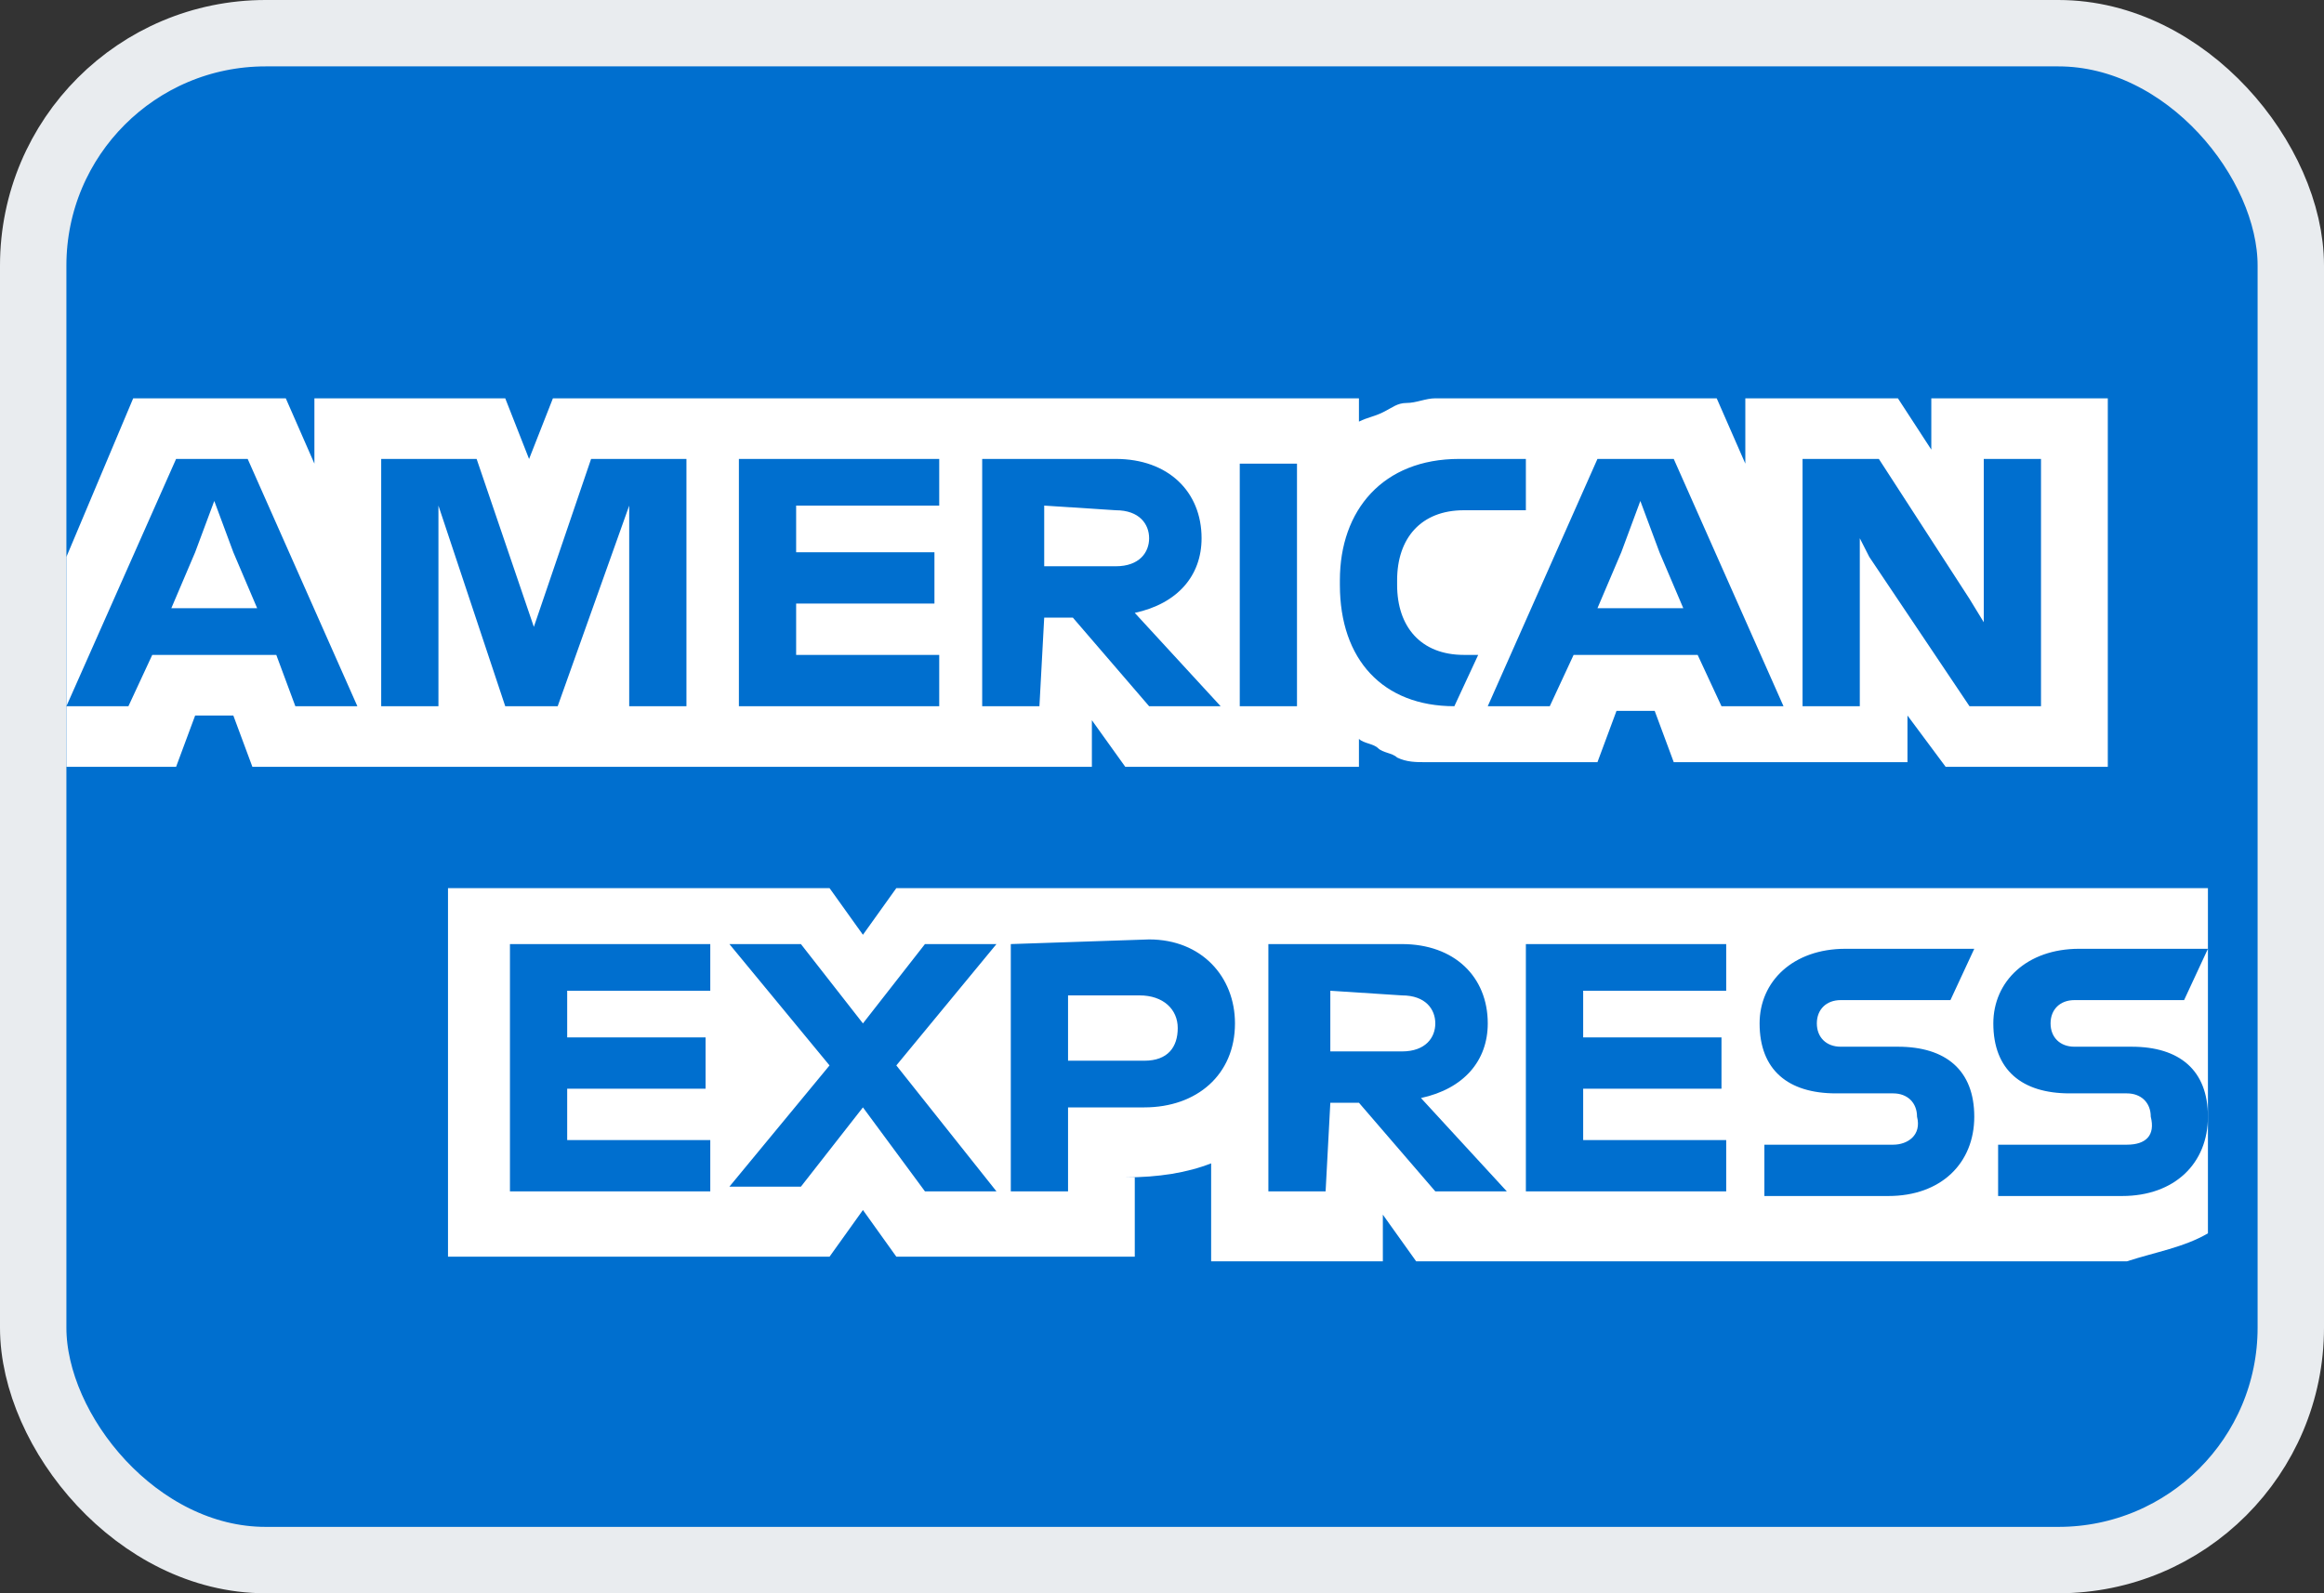
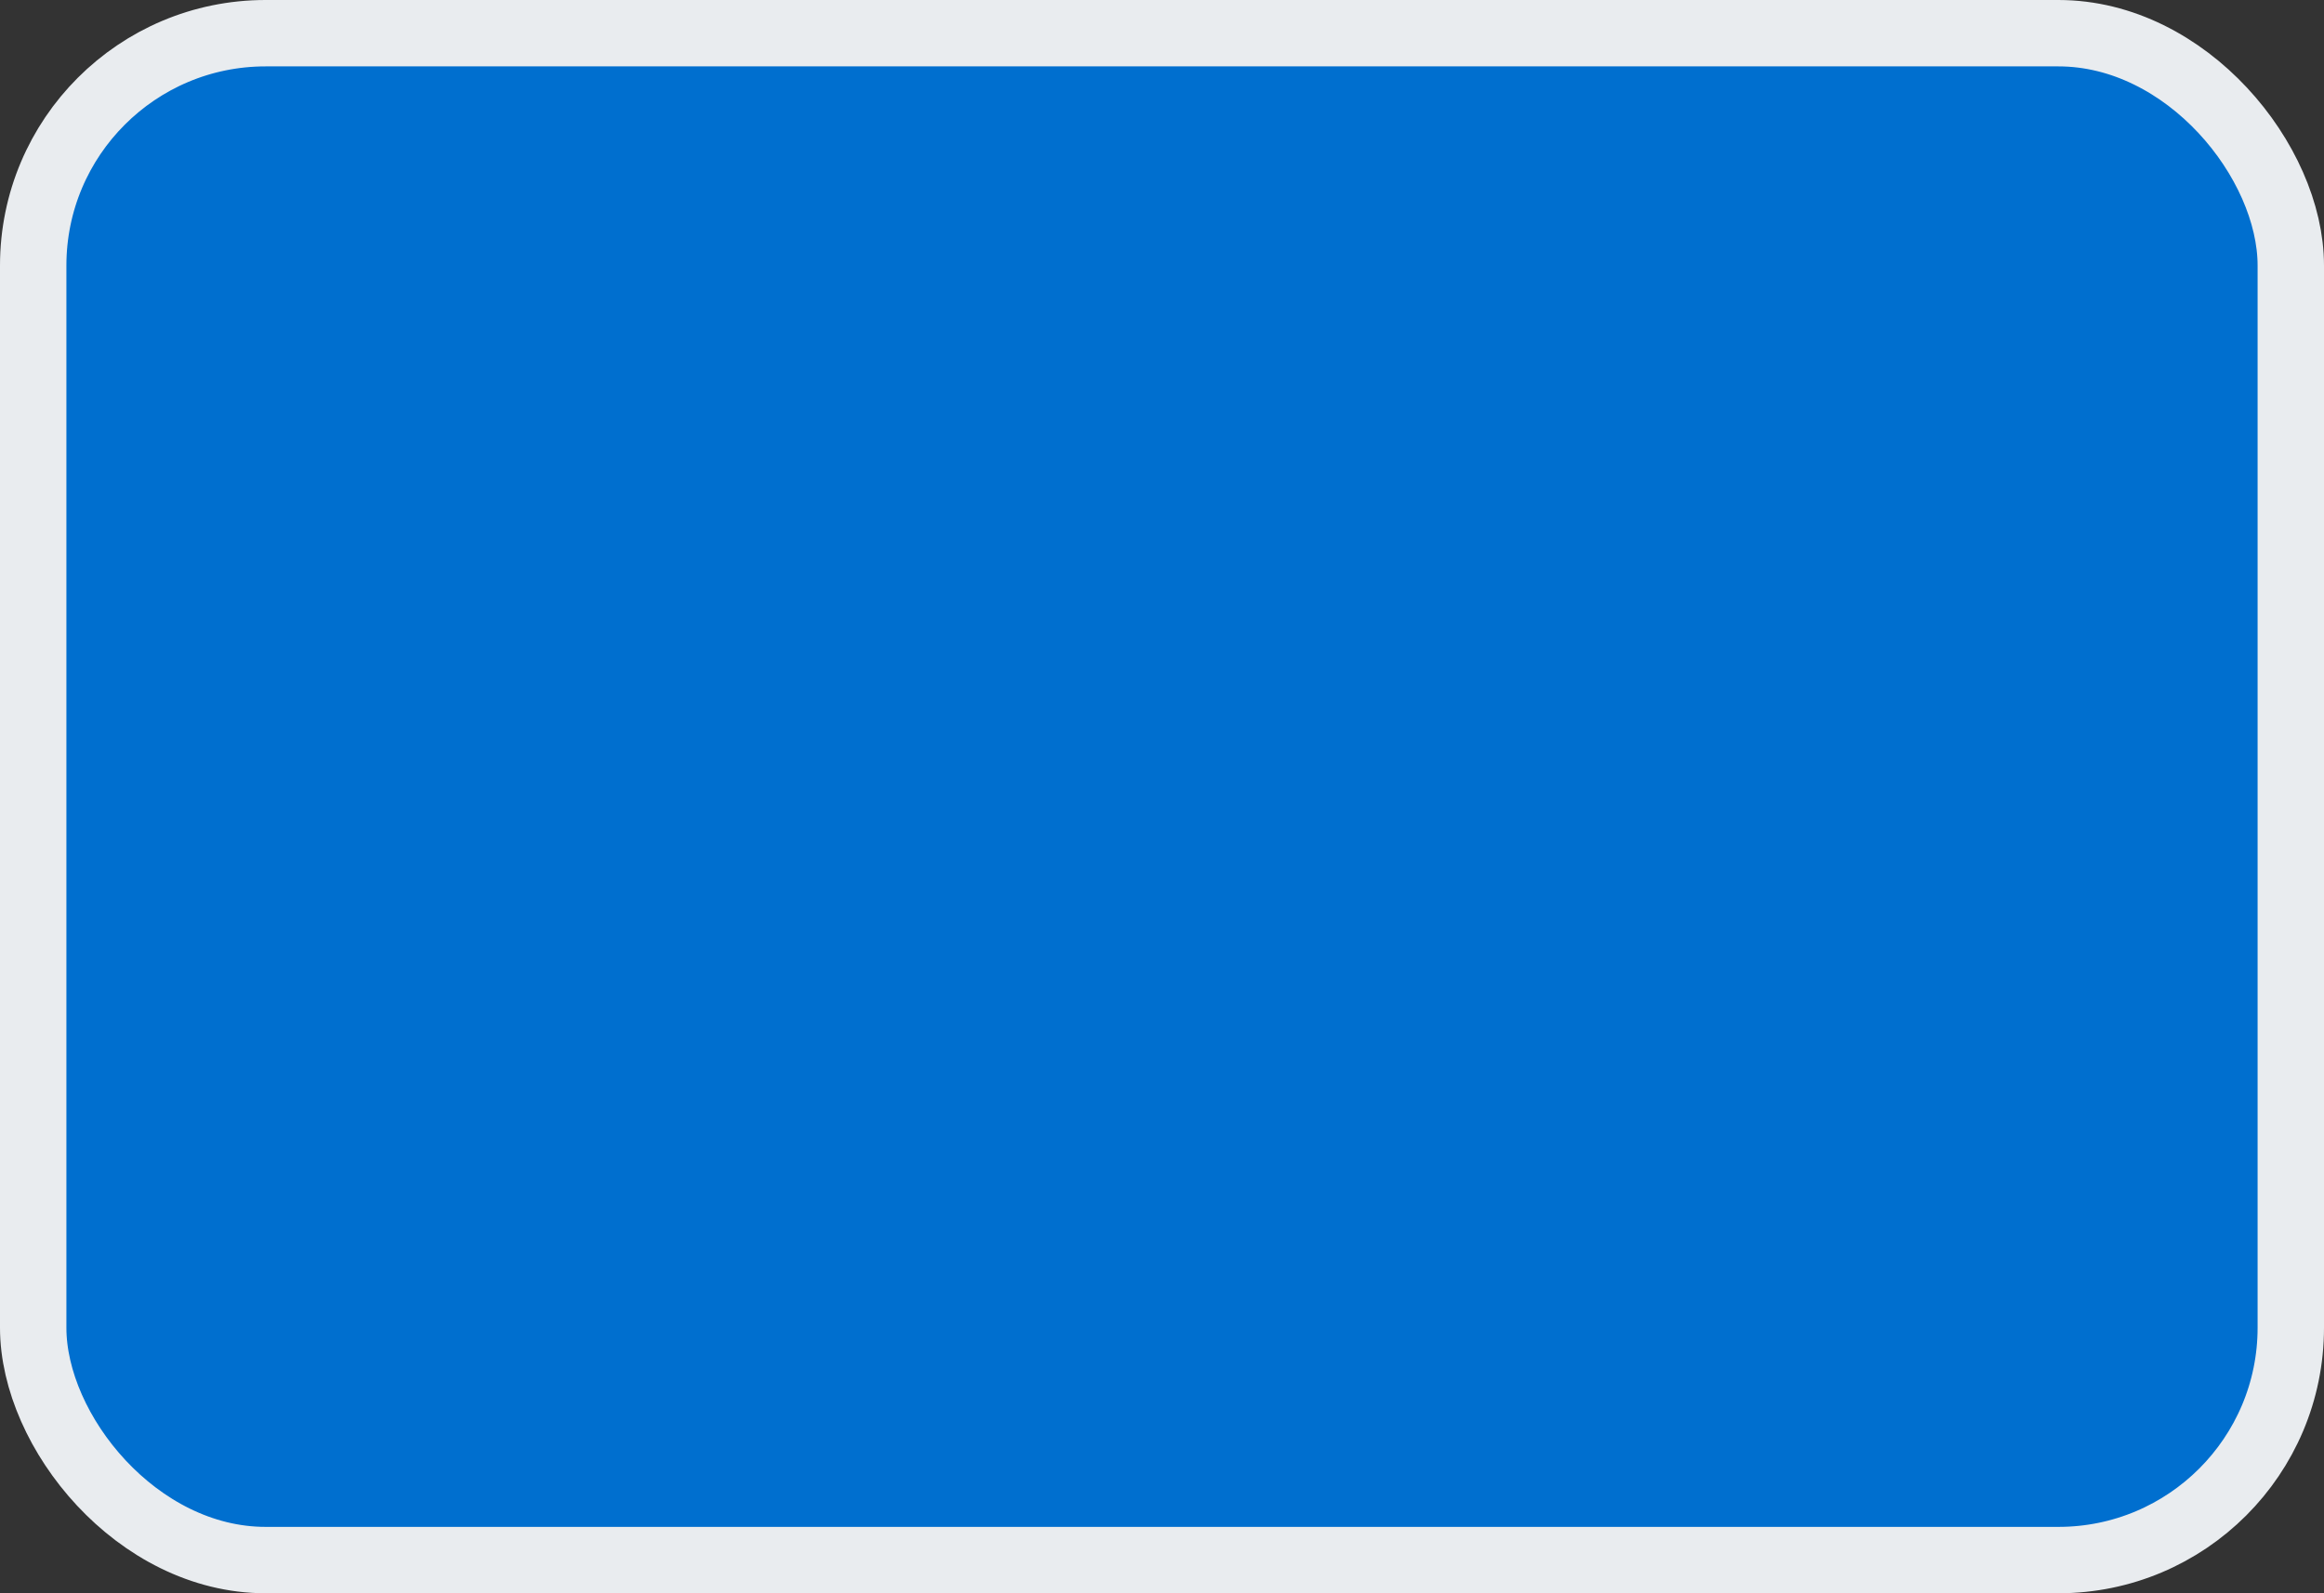
<svg xmlns="http://www.w3.org/2000/svg" width="35" height="24" viewBox="0 0 35 24" fill="none">
  <rect x="0" y="0" width="35" height="24" fill="#333333" stroke="none" />
  <rect x="0.5" y="0.5" width="34" height="23" rx="3.5" fill="#006FCF" stroke="#E9ECEF" />
-   <path d="M29.302 11.551H31.744V6H29.086V6.773L28.583 6H26.285V6.984L25.854 6H22.119C21.975 6 21.759 6 21.616 6C21.472 6 21.328 6.07 21.185 6.07C21.041 6.07 20.969 6.141 20.826 6.211C20.682 6.281 20.61 6.281 20.466 6.351V6.211V6H8.327L7.968 6.914L7.609 6H4.735V6.984L4.304 6H2.006L1 8.389V11.551H2.652L2.939 10.778H3.514L3.801 11.551H16.444V10.849L16.947 11.551H20.466V11.411V11.13C20.538 11.2 20.682 11.2 20.754 11.27C20.826 11.341 20.969 11.341 21.041 11.411C21.185 11.481 21.328 11.481 21.472 11.481C21.616 11.481 21.831 11.481 21.975 11.481H24.058L24.345 10.708H24.92L25.207 11.481H28.727V10.778L29.302 11.551ZM33.252 18.578V13.378H13.499L12.996 14.081L12.493 13.378H6.747V18.93H12.493L12.996 18.227L13.499 18.93H17.09V17.735H16.947C17.45 17.735 17.881 17.665 18.24 17.524V19H20.826V18.297L21.328 19H32.031C32.462 18.86 32.893 18.789 33.252 18.578Z" fill="white" />
-   <path d="M32.031 17.243H30.092V18.016H31.959C32.75 18.016 33.252 17.524 33.252 16.821C33.252 16.119 32.822 15.767 32.103 15.767H31.241C31.026 15.767 30.882 15.627 30.882 15.416C30.882 15.205 31.026 15.065 31.241 15.065H32.893L33.252 14.292H31.313C30.523 14.292 30.02 14.784 30.02 15.416C30.02 16.119 30.451 16.47 31.169 16.47H32.031C32.247 16.47 32.391 16.611 32.391 16.821C32.462 17.102 32.319 17.243 32.031 17.243ZM28.512 17.243H26.572V18.016H28.44C29.23 18.016 29.733 17.524 29.733 16.821C29.733 16.119 29.302 15.767 28.583 15.767H27.721C27.506 15.767 27.362 15.627 27.362 15.416C27.362 15.205 27.506 15.065 27.721 15.065H29.374L29.733 14.292H27.793C27.003 14.292 26.5 14.784 26.5 15.416C26.5 16.119 26.931 16.47 27.65 16.47H28.512C28.727 16.47 28.871 16.611 28.871 16.821C28.943 17.102 28.727 17.243 28.512 17.243ZM25.997 14.994V14.221H22.98V17.946H25.997V17.173H23.843V16.4H25.926V15.627H23.843V14.924H25.997V14.994ZM21.113 14.994C21.472 14.994 21.616 15.205 21.616 15.416C21.616 15.627 21.472 15.838 21.113 15.838H20.035V14.924L21.113 14.994ZM20.035 16.611H20.466L21.616 17.946H22.693L21.4 16.54C22.047 16.4 22.406 15.978 22.406 15.416C22.406 14.713 21.903 14.221 21.113 14.221H19.102V17.946H19.964L20.035 16.611ZM17.737 15.486C17.737 15.767 17.593 15.978 17.234 15.978H16.085V14.994H17.162C17.521 14.994 17.737 15.205 17.737 15.486ZM15.223 14.221V17.946H16.085V16.681H17.234C18.024 16.681 18.599 16.189 18.599 15.416C18.599 14.713 18.096 14.151 17.306 14.151L15.223 14.221ZM13.93 17.946H15.007L13.499 16.049L15.007 14.221H13.93L12.996 15.416L12.062 14.221H10.985L12.493 16.049L10.985 17.875H12.062L12.996 16.681L13.93 17.946ZM10.697 14.994V14.221H7.68V17.946H10.697V17.173H8.542V16.4H10.626V15.627H8.542V14.924H10.697V14.994ZM28.152 8.389L29.661 10.638H30.738V6.913H29.876V9.373L29.661 9.021L28.296 6.913H27.147V10.638H28.009V8.108L28.152 8.389ZM24.417 8.319L24.704 7.546L24.992 8.319L25.351 9.162H24.058L24.417 8.319ZM25.926 10.638H26.86L25.207 6.913H24.058L22.406 10.638H23.34L23.699 9.865H25.567L25.926 10.638ZM21.903 10.638L22.262 9.865H22.047C21.4 9.865 21.041 9.443 21.041 8.811V8.74C21.041 8.108 21.4 7.686 22.047 7.686H22.98V6.913H21.975C20.826 6.913 20.179 7.686 20.179 8.74V8.811C20.179 9.935 20.826 10.638 21.903 10.638ZM18.671 10.638H19.533V8.951V6.984H18.671V8.881V10.638ZM16.803 7.686C17.162 7.686 17.306 7.897 17.306 8.108C17.306 8.319 17.162 8.53 16.803 8.53H15.726V7.616L16.803 7.686ZM15.726 9.303H16.157L17.306 10.638H18.383L17.09 9.232C17.737 9.092 18.096 8.67 18.096 8.108C18.096 7.405 17.593 6.913 16.803 6.913H14.792V10.638H15.654L15.726 9.303ZM14.145 7.686V6.913H11.128V10.638H14.145V9.865H11.99V9.092H14.073V8.319H11.99V7.616H14.145V7.686ZM7.609 10.638H8.399L9.476 7.616V10.638H10.338V6.913H8.902L8.04 9.443L7.178 6.913H5.741V10.638H6.603V7.616L7.609 10.638ZM2.939 8.319L3.227 7.546L3.514 8.319L3.873 9.162H2.58L2.939 8.319ZM4.448 10.638H5.382L3.73 6.913H2.652L1 10.638H1.934L2.293 9.865H4.161L4.448 10.638Z" fill="#006FCF" />
</svg>